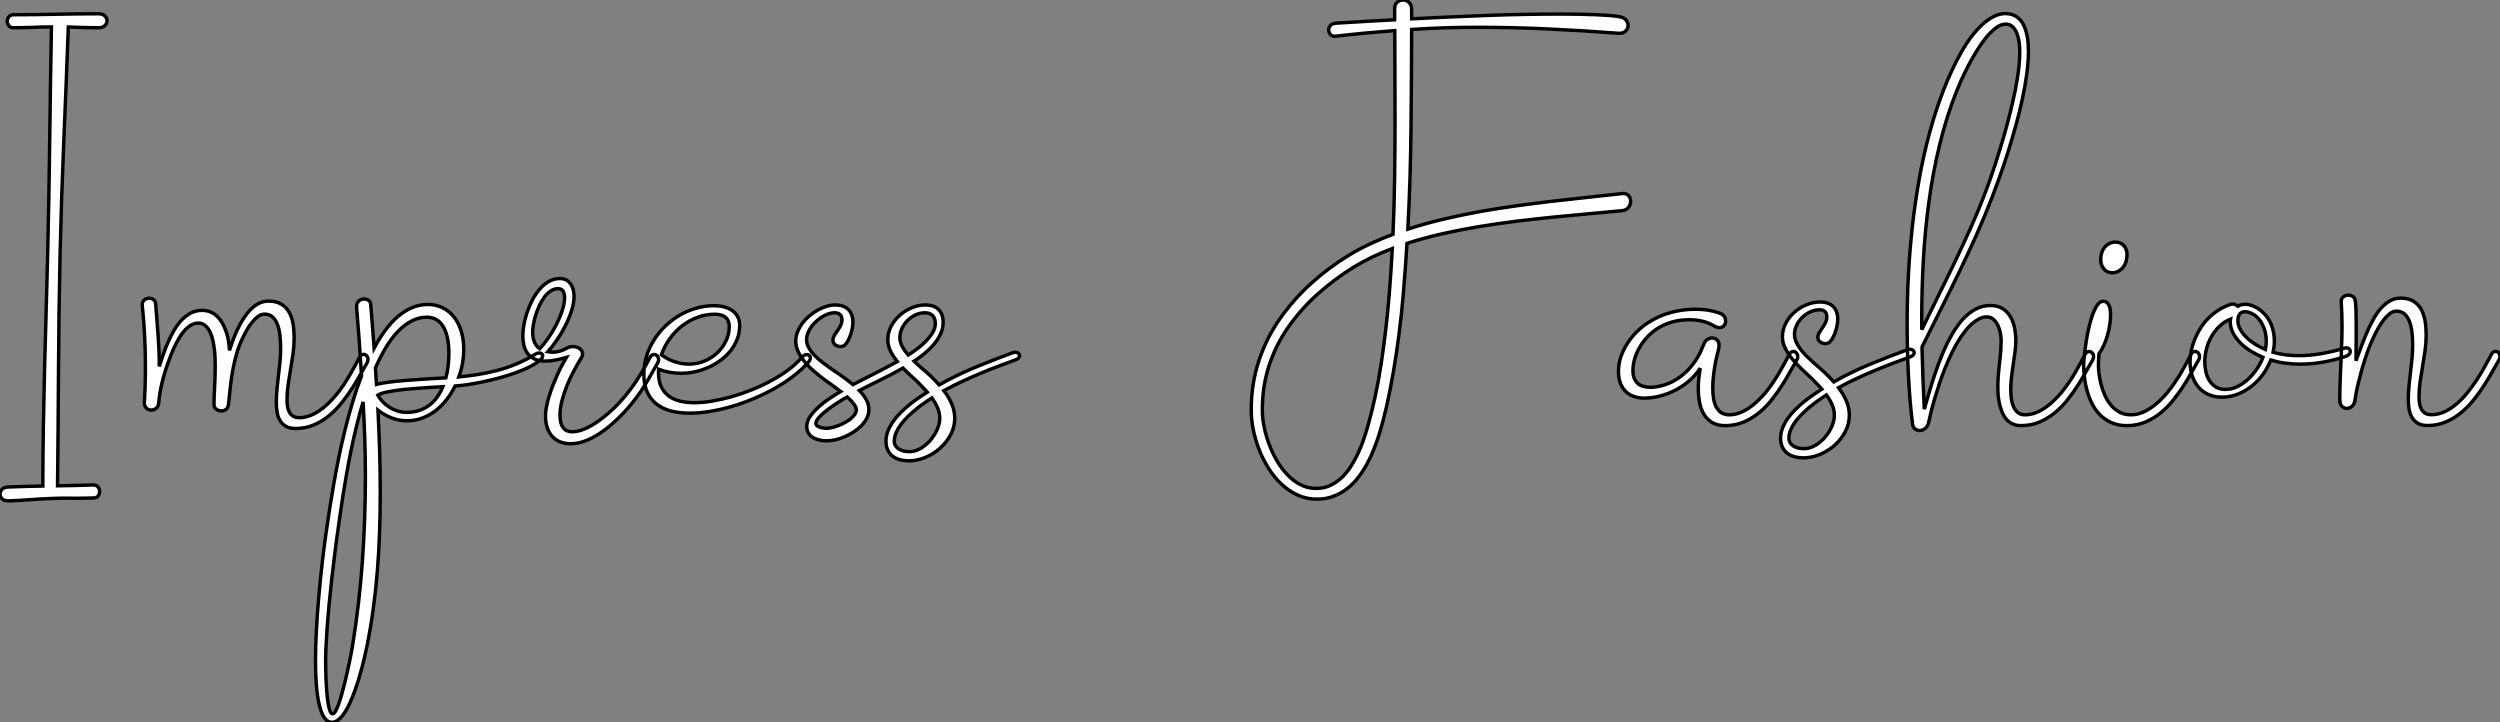
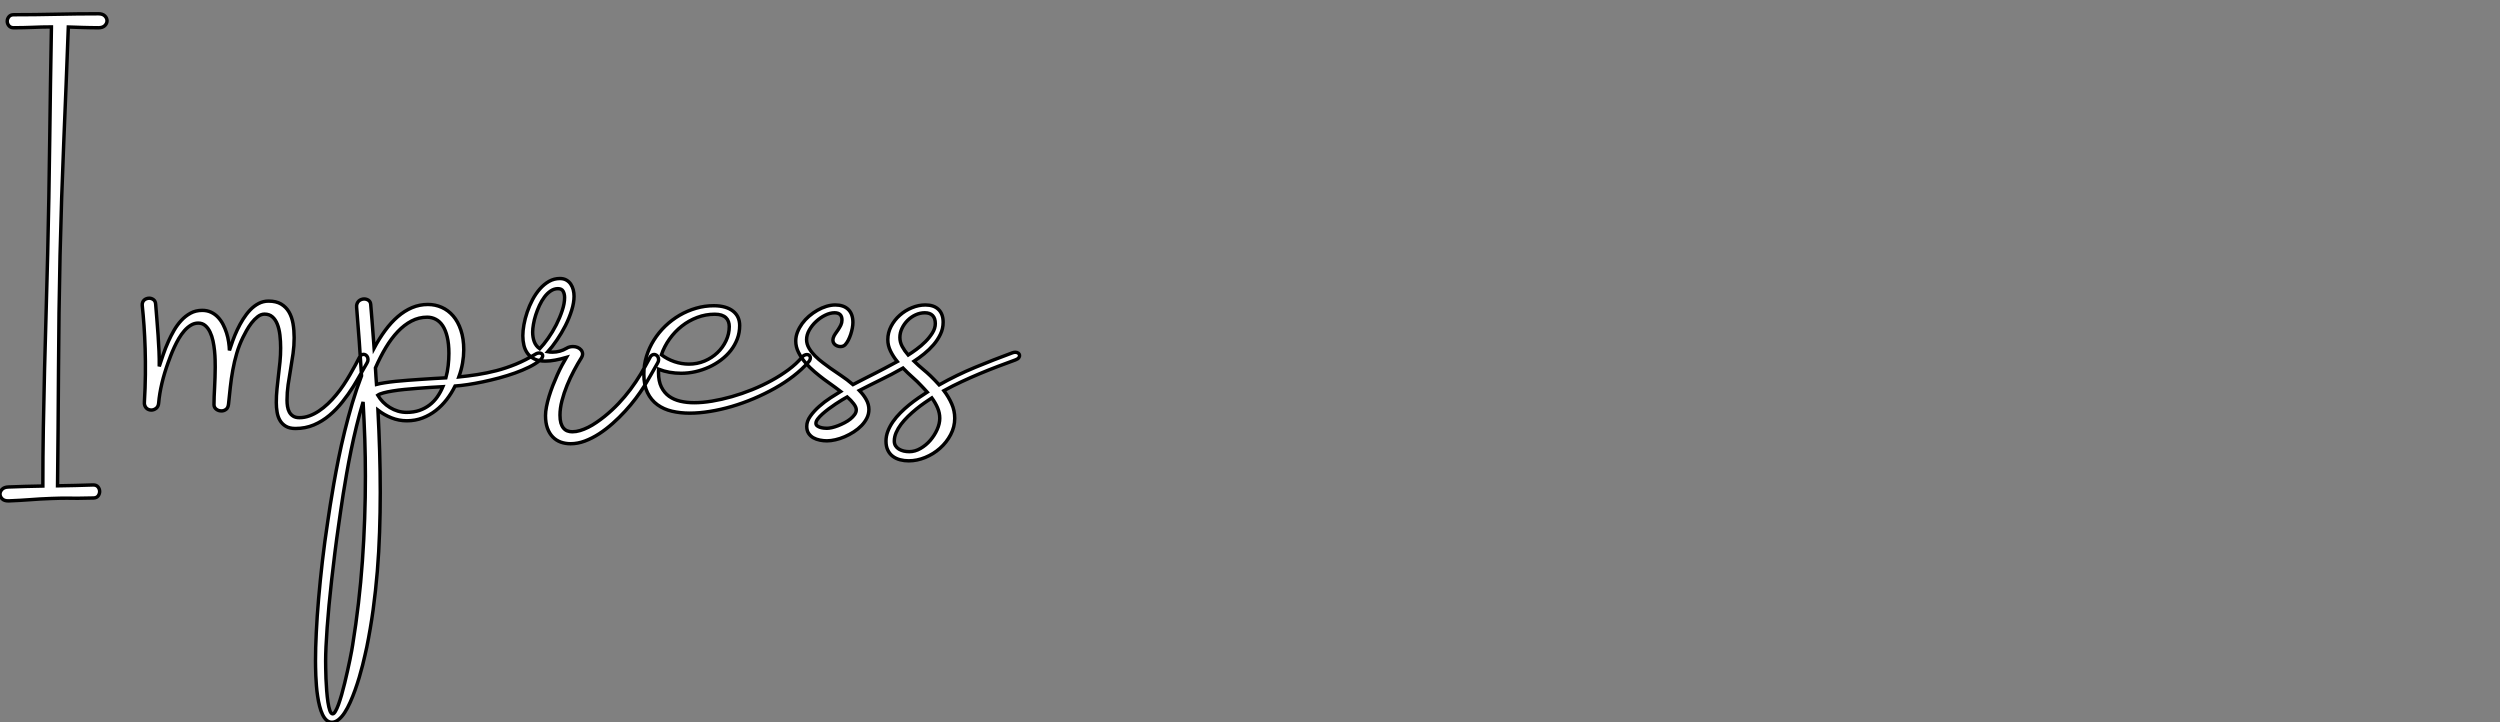
<svg xmlns="http://www.w3.org/2000/svg" viewBox="10 -86.496 725.29 209.544">
  <rect x="10" y="-86.496" width="725.29" height="209.544" fill="#808080" stroke="none" />
  <path d="M13.61 28.06L13.61 28.06Q16.13 27.94 18.61 27.89Q21.08 27.83 23.63 27.78L23.63 27.78Q23.63 19.38 23.77 10.98Q23.91 2.58 24.12-5.84Q24.33-14.25 24.58-22.65Q24.84-31.05 25.03-39.45L25.03-39.45Q25.42-55.89 25.62-72.35Q25.82-88.82 26.12-105.25L26.12-105.25L26.12-105.42Q24.61-105.42 23.32-105.38Q22.04-105.34 20.76-105.29Q19.49-105.25 18.14-105.21Q16.80-105.17 15.18-105.17L15.18-105.17Q14.25-105.17 13.78-105.76Q13.30-106.34 13.30-107.06Q13.30-107.77 13.78-108.36Q14.25-108.95 15.18-108.95L15.18-108.95Q21.36-108.95 27.48-109.09Q33.60-109.23 39.76-109.23L39.76-109.23Q40.99-109.23 41.62-108.60Q42.25-107.97 42.25-107.20Q42.25-106.43 41.62-105.80Q40.99-105.17 39.76-105.17L39.76-105.17Q38.47-105.17 37.34-105.20Q36.20-105.22 35.15-105.25Q34.10-105.28 33.10-105.32Q32.09-105.36 31.02-105.39L31.02-105.39Q30.41-88.82 29.71-72.28Q29.01-55.75 28.62-39.17L28.62-39.17Q28.25-22.46 28.17-5.74Q28.08 10.98 27.89 27.72L27.89 27.72Q33.04 27.64 38.19 27.47L38.19 27.47L38.28 27.47Q39.17 27.47 39.63 28.04Q40.10 28.62 40.11 29.32Q40.12 30.02 39.69 30.62Q39.26 31.22 38.33 31.25L38.33 31.25Q35.78 31.33 33.80 31.33L33.80 31.33Q32.98 31.33 32.24 31.32Q31.50 31.30 30.69 31.30L30.69 31.30Q29.65 31.30 28.55 31.32Q27.44 31.33 26.15 31.39L26.15 31.39Q24.33 31.44 22.85 31.54Q21.36 31.64 19.95 31.74Q18.54 31.84 17.05 31.93Q15.57 32.03 13.75 32.09L13.75 32.09L13.58 32.09Q12.40 32.09 11.80 31.47Q11.20 30.86 11.20 30.11Q11.20 29.37 11.80 28.74Q12.40 28.11 13.61 28.06ZM56.36-24.95L56.36-24.95Q56.53-22.93 56.71-20.64Q56.90-18.34 57.06-15.99Q57.23-13.64 57.33-11.31Q57.43-8.99 57.40-6.92L57.40-6.92Q57.90-8.43 58.55-10.35Q59.19-12.26 60.09-14.25L60.09-14.25Q60.76-15.76 61.67-17.35Q62.58-18.93 63.77-20.23Q64.96-21.53 66.47-22.36Q67.98-23.18 69.86-23.18L69.86-23.18Q71.29-23.18 72.42-22.65Q73.56-22.12 74.42-21.21Q75.29-20.30 75.91-19.11Q76.52-17.92 76.93-16.63Q77.34-15.34 77.53-14.03Q77.73-12.71 77.76-11.56L77.76-11.56Q78.18-12.85 78.74-14.41Q79.30-15.96 80.04-17.54Q80.78-19.12 81.72-20.62Q82.66-22.12 83.78-23.30Q84.90-24.47 86.23-25.17Q87.56-25.87 89.12-25.87L89.12-25.87Q91.31-25.87 92.75-25.02Q94.19-24.16 95.03-22.72Q95.87-21.28 96.21-19.35Q96.54-17.42 96.54-15.23L96.54-15.23Q96.54-12.94 96.22-10.65Q95.90-8.37 95.51-6.12Q95.12-3.86 94.79-1.62Q94.47 0.62 94.47 2.88L94.47 2.88Q94.47 3.81 94.61 4.70Q94.75 5.60 95.14 6.33Q95.54 7.06 96.24 7.50Q96.94 7.95 98.06 7.95L98.06 7.95Q99.54 7.95 100.95 7.43Q102.37 6.92 103.71 6.02Q105.06 5.12 106.32 3.93Q107.58 2.74 108.70 1.37L108.70 1.37Q109.87-0.03 110.87-1.53Q111.86-3.02 112.70-4.47Q113.54-5.91 114.24-7.21Q114.94-8.51 115.47-9.55L115.47-9.55Q115.70-10.02 116.02-10.22Q116.34-10.42 116.68-10.42L116.68-10.42Q117.01-10.42 117.32-10.22Q117.63-10.02 117.80-9.67Q117.96-9.32 117.96-8.86Q117.96-8.40 117.66-7.90L117.66-7.90Q117.26-7.22 116.76-6.33Q116.26-5.43 115.72-4.51Q115.19-3.58 114.67-2.70Q114.16-1.82 113.74-1.15L113.74-1.15Q112.28 1.18 110.54 3.37Q108.81 5.57 106.75 7.29Q104.69 9.02 102.26 10.05Q99.82 11.09 96.91 11.09L96.91 11.09Q95.20 11.09 94.12 10.44Q93.04 9.80 92.43 8.75Q91.81 7.70 91.59 6.34Q91.36 4.98 91.36 3.56L91.36 3.56Q91.36 1.60 91.56-0.38Q91.76-2.35 91.99-4.33Q92.23-6.30 92.43-8.27Q92.62-10.25 92.62-12.24L92.62-12.24Q92.62-14.22 92.41-16.00Q92.20-17.78 91.67-19.14Q91.14-20.50 90.24-21.29Q89.35-22.09 87.95-22.09L87.95-22.09Q86.91-22.09 85.95-21.34Q84.98-20.58 84.15-19.50Q83.33-18.42 82.70-17.28Q82.07-16.13 81.68-15.34L81.68-15.34Q80.58-13.10 79.88-10.71Q79.18-8.32 78.74-5.87Q78.29-3.42 78.02-0.92Q77.76 1.57 77.50 4.00L77.50 4.00Q77.39 5.07 76.79 5.53Q76.19 5.99 75.46 5.99L75.46 5.99Q75.04 5.99 74.65 5.87Q74.26 5.74 73.95 5.50Q73.64 5.26 73.46 4.93Q73.28 4.59 73.28 4.17L73.28 4.17Q73.28 3.08 73.33 1.81Q73.39 0.53 73.46-0.87Q73.53-2.27 73.58-3.74Q73.64-5.21 73.64-6.69L73.64-6.69Q73.64-7.50 73.61-8.76Q73.58-10.02 73.44-11.44Q73.30-12.85 73.00-14.29Q72.69-15.74 72.14-16.88Q71.60-18.03 70.76-18.76Q69.92-19.49 68.71-19.49L68.71-19.49Q67.56-19.49 66.56-18.87Q65.55-18.26 64.68-17.26Q63.81-16.27 63.08-15.02Q62.36-13.78 61.77-12.50Q61.18-11.23 60.73-10.05Q60.28-8.88 59.98-8.04L59.98-8.04Q58.91-5.10 58.18-2.06Q57.46 0.98 57.23 3.70L57.23 3.70Q57.15 4.73 56.49 5.24Q55.83 5.74 55.10 5.74L55.10 5.74Q54.71 5.74 54.33 5.60Q53.96 5.46 53.66 5.17Q53.37 4.87 53.20 4.42Q53.03 3.98 53.09 3.39L53.09 3.39Q53.34-0.70 53.38-4.58Q53.42-8.46 53.31-12.01Q53.20-15.57 52.98-18.73Q52.75-21.90 52.47-24.58L52.47-24.58Q52.42-25.09 52.57-25.49Q52.72-25.90 53.02-26.17Q53.31-26.43 53.70-26.57Q54.10-26.71 54.49-26.71L54.49-26.71Q55.16-26.71 55.73-26.29Q56.31-25.87 56.36-24.95ZM106.29 38.05L106.29 38.05Q106.57 36.15 107.00 33.35Q107.44 30.55 108.04 27.12Q108.64 23.69 109.42 19.81Q110.21 15.93 111.20 11.87Q112.20 7.81 113.41 3.71Q114.63-0.39 116.09-4.20L116.09-4.20Q115.78-9.18 115.43-14.13Q115.08-19.07 114.66-24.08L114.66-24.08Q114.60-24.70 114.79-25.14Q114.97-25.59 115.28-25.89Q115.58-26.18 116.00-26.33Q116.42-26.49 116.84-26.49L116.84-26.49Q117.54-26.49 118.12-26.10Q118.69-25.70 118.75-24.89L118.75-24.89Q118.94-22.62 119.13-20.24Q119.31-17.86 119.50-15.34L119.50-15.34Q119.56-14.56 119.62-13.79Q119.67-13.02 119.73-12.21L119.73-12.21Q121.24-15.04 122.95-17.36Q124.66-19.68 126.60-21.36Q128.55-23.04 130.73-23.97Q132.92-24.89 135.35-24.89L135.35-24.89Q137.48-24.89 139.37-24.05Q141.26-23.21 142.67-21.56Q144.09-19.91 144.91-17.44Q145.74-14.98 145.74-11.73L145.74-11.73Q145.74-9.86 145.39-7.87Q145.04-5.88 144.31-3.86L144.31-3.86Q146.92-4.12 149.65-4.54Q152.38-4.96 155.19-5.68Q158.00-6.41 160.85-7.57Q163.69-8.74 166.49-10.44L166.49-10.44Q167.05-10.81 167.64-10.81L167.64-10.81Q168.03-10.81 168.29-10.64Q168.56-10.47 168.63-10.16Q168.70-9.86 168.49-9.46Q168.28-9.07 167.72-8.60L167.72-8.60Q166.52-7.62 164.67-6.71Q162.82-5.80 160.62-5.01Q158.42-4.23 156.03-3.58Q153.64-2.94 151.31-2.45Q148.99-1.96 146.90-1.65Q144.82-1.34 143.22-1.23L143.22-1.23Q142.21 0.84 140.80 2.67Q139.38 4.51 137.62 5.88Q135.86 7.25 133.76 8.05Q131.66 8.85 129.25 8.85L129.25 8.85Q126.92 8.85 124.80 8.01Q122.67 7.17 120.85 5.77L120.85 5.77Q121.16 11.70 121.34 17.65Q121.52 23.60 121.52 29.65L121.52 29.65Q121.52 35.42 121.32 41.15Q121.13 46.87 120.67 52.51Q120.20 58.16 119.45 63.69Q118.69 69.22 117.60 74.56L117.60 74.56Q117.43 75.35 117.12 76.71Q116.82 78.06 116.40 79.74Q115.98 81.42 115.42 83.30Q114.86 85.18 114.20 87.02Q113.54 88.87 112.78 90.55Q112.03 92.23 111.19 93.52Q110.35 94.81 109.41 95.56Q108.47 96.32 107.49 96.32L107.49 96.32Q106.60 96.32 105.92 95.70Q105.25 95.09 104.76 94.05Q104.27 93.02 103.92 91.64Q103.57 90.27 103.35 88.77Q103.12 87.28 103.00 85.74Q102.87 84.20 102.82 82.81Q102.76 81.42 102.75 80.29Q102.73 79.16 102.73 78.48L102.73 78.48Q102.73 74.84 102.96 70.27Q103.18 65.69 103.63 60.48Q104.08 55.27 104.73 49.59Q105.39 43.90 106.29 38.05ZM107.72 93.88L107.72 93.88Q108.08 93.88 108.51 93.14Q108.95 92.40 109.40 91.17Q109.84 89.94 110.31 88.33Q110.77 86.72 111.19 84.98Q111.61 83.24 112 81.51Q112.39 79.77 112.70 78.26Q113.01 76.75 113.22 75.60Q113.43 74.45 113.51 73.89L113.51 73.89Q115.47 61.80 116.34 49.55Q117.21 37.30 117.21 24.92L117.21 24.92Q117.21 19.49 117.03 14.13Q116.84 8.76 116.54 3.39L116.54 3.39Q115.50 6.86 114.63 10.42Q113.76 13.97 113.05 17.43Q112.34 20.89 111.78 24.11Q111.22 27.33 110.77 30.11Q110.32 32.90 110.01 35.14Q109.70 37.38 109.48 38.86L109.48 38.86Q108.86 43.09 108.35 47.18Q107.83 51.27 107.41 55.09Q106.99 58.91 106.65 62.40Q106.32 65.88 106.11 68.89Q105.90 71.90 105.78 74.35Q105.67 76.80 105.67 78.54L105.67 78.54Q105.67 79.18 105.69 80.57Q105.70 81.96 105.77 83.66Q105.84 85.37 105.98 87.18Q106.12 88.98 106.34 90.48Q106.57 91.98 106.90 92.93Q107.24 93.88 107.72 93.88ZM120.12-6.50L120.12-6.50Q120.18-5.29 120.26-4.10Q120.34-2.91 120.43-1.71L120.43-1.71Q121.38-1.96 122.82-2.18Q124.26-2.41 126-2.59Q127.74-2.77 129.65-2.91Q131.57-3.05 133.49-3.18Q135.41-3.30 137.23-3.42Q139.05-3.53 140.56-3.61L140.56-3.61Q141.04-5.38 141.23-7.17Q141.43-8.96 141.43-10.70L141.43-10.70Q141.43-13.47 140.95-15.46Q140.48-17.44 139.64-18.72Q138.80-19.99 137.63-20.59Q136.47-21.20 135.13-21.20L135.13-21.20Q132.72-21.20 130.59-20.09Q128.46-18.98 126.60-17.02Q124.74-15.06 123.13-12.38Q121.52-9.69 120.12-6.50ZM120.79 1.43L120.79 1.43Q121.44 2.52 122.33 3.43Q123.23 4.34 124.32 5.01Q125.41 5.68 126.64 6.05Q127.88 6.41 129.16 6.41L129.16 6.41Q131.24 6.41 132.89 5.84Q134.54 5.26 135.83 4.27Q137.12 3.28 138.07 1.92Q139.02 0.56 139.69-1.04L139.69-1.04Q138.10-0.95 136.21-0.84Q134.32-0.73 132.37-0.57Q130.42-0.42 128.56-0.24Q126.70-0.06 125.13 0.20Q123.56 0.45 122.43 0.76Q121.30 1.06 120.79 1.43ZM162.88-15.82L162.88-15.82Q162.88-17.25 163.20-19.04Q163.52-20.83 164.15-22.68Q164.78-24.53 165.70-26.28Q166.63-28.03 167.83-29.40Q169.04-30.77 170.49-31.60Q171.95-32.42 173.63-32.42L173.63-32.42Q174.72-32.42 175.50-31.98Q176.29-31.53 176.78-30.80Q177.27-30.07 177.51-29.15Q177.74-28.22 177.74-27.27L177.74-27.27Q177.74-25.40 177.04-23.17Q176.34-20.94 175.24-18.76Q174.13-16.58 172.77-14.59Q171.42-12.60 170.13-11.17L170.13-11.17Q170.69-11.06 171.50-11.06L171.50-11.06Q173.66-11.06 175.56-12.18L175.56-12.18Q176.01-12.46 176.48-12.57Q176.96-12.68 177.44-12.68L177.44-12.68Q178.16-12.68 178.78-12.42Q179.40-12.15 179.77-11.70Q180.15-11.26 180.21-10.65Q180.26-10.05 179.82-9.35L179.82-9.35Q178.81-7.76 177.72-5.70Q176.62-3.64 175.71-1.41Q174.80 0.81 174.23 3.04Q173.66 5.26 173.66 7.22L173.66 7.22Q173.66 8.57 173.92 9.48Q174.19 10.39 174.66 10.96Q175.14 11.54 175.80 11.79Q176.46 12.04 177.24 12.04L177.24 12.04Q178.33 12.04 179.49 11.69Q180.66 11.34 181.86 10.74Q183.06 10.14 184.25 9.32Q185.44 8.51 186.59 7.59L186.59 7.59Q188.80 5.80 190.65 3.84Q192.50 1.88 194.10-0.25Q195.69-2.38 197.08-4.69Q198.46-7 199.78-9.52L199.78-9.52Q200.00-10.00 200.34-10.19Q200.68-10.39 200.98-10.39L200.98-10.39Q201.32-10.39 201.63-10.18Q201.94-9.97 202.10-9.63Q202.27-9.30 202.27-8.83Q202.27-8.37 201.96-7.87L201.96-7.87Q201.57-7.20 201.07-6.30Q200.56-5.40 200.03-4.47Q199.50-3.53 198.98-2.65Q198.46-1.76 198.04-1.09L198.04-1.09Q197.04 0.50 195.64 2.37Q194.24 4.23 192.56 6.06Q190.88 7.90 188.96 9.60Q187.04 11.31 185.01 12.63Q182.98 13.94 180.88 14.73Q178.78 15.51 176.74 15.51L176.74 15.51Q175.22 15.51 173.89 15.04Q172.56 14.56 171.57 13.55Q170.58 12.54 170.02 11.00Q169.46 9.46 169.46 7.34L169.46 7.34Q169.46 6.19 169.74 4.76Q170.02 3.33 170.49 1.78Q170.97 0.22 171.58-1.36Q172.20-2.94 172.87-4.44Q173.54-5.94 174.23-7.24Q174.92-8.54 175.50-9.52L175.50-9.52Q173.82-9.04 172.28-8.75Q170.74-8.46 169.40-8.46L169.40-8.46Q167.52-8.46 166.28-9.06Q165.03-9.66 164.28-10.67Q163.52-11.68 163.20-13.02Q162.88-14.36 162.88-15.82ZM165.73-16.88L165.73-16.88Q165.73-15.37 166.19-14.11Q166.66-12.85 167.78-12.04L167.78-12.04Q168.95-13.27 170.24-15.11Q171.53-16.94 172.58-19.00Q173.63-21.06 174.31-23.13Q175-25.20 175-26.88L175-26.88Q175-27.94 174.59-28.71Q174.19-29.48 173.07-29.48L173.07-29.48Q171.95-29.48 170.95-28.81Q169.96-28.14 169.15-27.06Q168.34-25.98 167.71-24.63Q167.08-23.27 166.63-21.87Q166.18-20.47 165.96-19.15Q165.73-17.84 165.73-16.88ZM197.99-4.70L197.99-4.70Q197.99-7.36 198.76-9.86Q199.53-12.35 200.91-14.56Q202.30-16.77 204.20-18.61Q206.11-20.44 208.36-21.76Q210.62-23.07 213.14-23.80Q215.66-24.53 218.29-24.53L218.29-24.53Q220.14-24.53 221.55-24.11Q222.96-23.69 223.90-22.93Q224.84-22.18 225.32-21.13Q225.79-20.08 225.79-18.79L225.79-18.79Q225.79-16.74 225.11-14.92Q224.42-13.10 223.22-11.56Q222.01-10.02 220.37-8.79Q218.74-7.56 216.86-6.71Q214.98-5.85 212.93-5.39Q210.87-4.93 208.82-4.93L208.82-4.93Q207.09-4.93 205.44-5.22Q203.78-5.52 202.27-6.10L202.27-6.10Q202.24-5.88 202.24-5.63Q202.24-5.38 202.24-5.15L202.24-5.15Q202.24-2.63 203.07-0.95Q203.90 0.73 205.30 1.74Q206.70 2.74 208.59 3.18Q210.48 3.61 212.60 3.61L212.60 3.61Q214.96 3.61 217.76 3.15Q220.56 2.69 223.51 1.85Q226.46 1.01 229.42-0.18Q232.37-1.37 235.06-2.84Q237.75-4.31 240.00-5.99Q242.26-7.67 243.80-9.52L243.80-9.52Q244.19-10.00 244.58-10.18Q244.97-10.36 245.31-10.36L245.31-10.36Q245.64-10.36 245.91-10.18Q246.18-10.00 246.26-9.70Q246.34-9.41 246.25-9.02Q246.15-8.62 245.76-8.20L245.76-8.20Q243.91-6.08 241.40-4.14Q238.90-2.21 235.98-0.57Q233.07 1.06 229.89 2.41Q226.72 3.75 223.51 4.69Q220.30 5.63 217.18 6.13Q214.06 6.64 211.29 6.64L211.29 6.64Q208.57 6.64 206.16 6.08Q203.76 5.52 201.94 4.20Q200.12 2.88 199.05 0.70Q197.99-1.48 197.99-4.70ZM203.08-10.30L203.08-10.30Q204.76-9.02 206.86-8.30Q208.96-7.59 211.06-7.59L211.06-7.59Q213.47-7.59 215.60-8.48Q217.73-9.38 219.32-10.89Q220.92-12.40 221.84-14.38Q222.77-16.35 222.77-18.48L222.77-18.48Q222.77-19.24 222.54-19.89Q222.32-20.55 221.82-21.04Q221.31-21.53 220.51-21.80Q219.72-22.06 218.57-22.06L218.57-22.06Q215.94-22.06 213.49-21.14Q211.04-20.22 209.01-18.62Q206.98-17.02 205.45-14.88Q203.92-12.74 203.08-10.30ZM253.54-24.75L253.54-24.75Q255.95-24.75 257.29-23.45Q258.64-22.15 258.64-19.68L258.64-19.68Q258.64-18.93 258.47-18.03Q258.30-17.14 258.01-16.24Q257.71-15.34 257.31-14.55Q256.90-13.75 256.40-13.22L256.40-13.22Q255.89-12.68 255.02-12.68L255.02-12.68Q254.58-12.68 254.13-12.85Q253.68-13.02 253.36-13.33Q253.04-13.64 252.90-14.08Q252.76-14.53 252.92-15.12L252.92-15.12Q253.09-15.74 253.51-16.34Q253.93-16.94 254.37-17.58Q254.80-18.23 255.14-18.91Q255.47-19.60 255.47-20.38L255.47-20.38Q255.47-22.48 253.32-22.48L253.32-22.48Q252.03-22.48 250.60-21.78Q249.17-21.08 247.97-19.96Q246.76-18.84 245.98-17.46Q245.20-16.07 245.20-14.70L245.20-14.70Q245.20-13.41 245.92-12.19Q246.65-10.98 247.70-9.93Q248.75-8.88 249.96-7.98Q251.16-7.08 252.08-6.41L252.08-6.41Q253.37-5.49 255.16-4.30Q256.96-3.11 258.66-1.65L258.66-1.65Q260.34-2.55 261.98-3.36Q263.62-4.17 265.19-4.98L265.19-4.98Q266.25-5.54 267.92-6.40Q269.58-7.25 271.52-8.32L271.52-8.32Q270.31-9.80 269.54-11.40Q268.77-12.99 268.77-14.67L268.77-14.67Q268.77-16.74 269.74-18.58Q270.70-20.41 272.26-21.78Q273.81-23.16 275.76-23.95Q277.70-24.75 279.69-24.75L279.69-24.75Q282.13-24.75 283.47-23.45Q284.82-22.15 284.82-19.74L284.82-19.74Q284.82-17.89 284.03-16.25Q283.25-14.62 282.02-13.19Q280.78-11.76 279.29-10.56Q277.79-9.35 276.39-8.43L276.39-8.43Q277.65-7.20 278.94-6.13Q280.22-5.07 281.12-4.20L281.12-4.20Q281.76-3.56 282.41-2.91Q283.05-2.27 283.67-1.57L283.67-1.57Q288.71-4.42 294.11-6.65Q299.52-8.88 304.89-10.86L304.89-10.86Q305.37-11.03 305.73-11.03L305.73-11.03Q306.26-11.03 306.60-10.78Q306.94-10.53 306.99-10.18Q307.05-9.83 306.77-9.45Q306.49-9.07 305.82-8.82L305.82-8.82Q303.35-7.92 300.73-6.93Q298.12-5.94 295.47-4.83Q292.82-3.72 290.18-2.49Q287.53-1.26 285.04 0.11L285.04 0.11Q286.44 1.96 287.31 3.95Q288.18 5.94 288.18 8.12L288.18 8.12Q288.18 10.64 287 12.88Q285.82 15.12 283.92 16.81Q282.02 18.51 279.62 19.49Q277.23 20.47 274.82 20.47L274.82 20.47Q273.53 20.47 272.34 20.16Q271.15 19.85 270.24 19.18Q269.33 18.51 268.79 17.42Q268.24 16.32 268.24 14.76L268.24 14.76Q268.24 13.27 268.80 11.84Q269.36 10.42 270.28 9.09Q271.21 7.76 272.43 6.54Q273.64 5.32 274.97 4.24Q276.30 3.16 277.65 2.23Q278.99 1.29 280.20 0.53L280.20 0.53Q279.78 0.06 279.34-0.41Q278.91-0.87 278.46-1.34L278.46-1.34Q277.40-2.49 275.97-3.75Q274.54-5.01 273.17-6.44L273.17-6.44Q271.40-5.43 269.78-4.59Q268.16-3.75 266.84-3.11L266.84-3.11Q265.38-2.38 263.79-1.60Q262.19-0.81 260.51 0.06L260.51 0.06Q261.74 1.32 262.51 2.70Q263.28 4.09 263.28 5.57L263.28 5.57Q263.28 6.89 262.70 8.06Q262.11 9.24 261.13 10.25Q260.15 11.26 258.89 12.07Q257.63 12.88 256.27 13.47Q254.91 14.06 253.57 14.36Q252.22 14.67 251.10 14.67L251.10 14.67Q250.10 14.67 249.05 14.46Q248.00 14.25 247.16 13.78Q246.32 13.30 245.78 12.49Q245.25 11.68 245.25 10.47L245.25 10.47Q245.25 8.96 246.32 7.48Q247.38 5.99 248.91 4.65Q250.43 3.30 252.13 2.20Q253.82 1.09 255.08 0.34L255.08 0.34Q254.35-0.22 253.62-0.76Q252.90-1.29 252.25-1.75Q251.61-2.21 251.08-2.59Q250.54-2.97 250.21-3.22L250.21-3.22Q248.98-4.14 247.55-5.35Q246.12-6.55 244.90-7.97Q243.68-9.38 242.87-10.98Q242.06-12.57 242.06-14.28L242.06-14.28Q242.06-15.60 242.56-16.88Q243.07-18.17 243.92-19.35Q244.78-20.52 245.92-21.50Q247.07-22.48 248.35-23.21Q249.62-23.94 250.96-24.35Q252.31-24.75 253.54-24.75ZM274.99 17.81L274.99 17.81Q276.67 17.81 278.26 16.88Q279.86 15.96 281.09 14.53Q282.32 13.10 283.08 11.40Q283.84 9.69 283.84 8.12L283.84 8.12Q283.84 6.58 283.21 5.11Q282.58 3.64 281.54 2.21L281.54 2.21Q280.56 2.86 279.37 3.68Q278.18 4.51 276.96 5.50Q275.74 6.50 274.61 7.60Q273.48 8.71 272.59 9.88Q271.71 11.06 271.18 12.29Q270.65 13.52 270.65 14.73L270.65 14.73Q270.65 15.54 271.01 16.11Q271.38 16.69 271.99 17.07Q272.61 17.44 273.38 17.63Q274.15 17.81 274.99 17.81ZM274.68-10.22L274.68-10.22Q275.74-10.89 277.10-11.89Q278.46-12.88 279.66-14.08Q280.87-15.29 281.71-16.63Q282.55-17.98 282.55-19.35L282.55-19.35Q282.55-20.86 281.78-21.67Q281.01-22.48 279.50-22.48L279.50-22.48Q278.12-22.48 276.82-21.88Q275.52-21.28 274.51-20.27Q273.50-19.26 272.89-17.98Q272.27-16.69 272.27-15.32L272.27-15.32Q272.27-13.97 272.94-12.71Q273.62-11.45 274.68-10.22ZM247.91 9.58L247.91 9.58Q247.91 10.05 248.29 10.33Q248.67 10.61 249.19 10.77Q249.70 10.92 250.25 10.98Q250.80 11.03 251.10 11.03L251.10 11.03Q251.69 11.03 252.55 10.84Q253.40 10.64 254.34 10.28Q255.28 9.91 256.23 9.42Q257.18 8.93 257.92 8.33Q258.66 7.73 259.14 7.06Q259.62 6.38 259.62 5.68L259.62 5.68Q259.62 4.90 258.87 3.92Q258.13 2.94 256.98 1.93L256.98 1.93Q256.42 2.24 255.53 2.77Q254.63 3.30 253.62 3.98Q252.62 4.65 251.61 5.40Q250.60 6.16 249.77 6.90Q248.95 7.64 248.43 8.33Q247.91 9.02 247.91 9.58Z" fill="white" stroke="black" transform="translate(0 0) scale(1 1) translate(-1.2 26.728)" />
-   <path d="M19.52-19.88L19.52-19.88Q23.55-25.59 28.62-30.17Q33.68-34.75 39.56-38.33L39.56-38.33Q42.48-40.10 45.67-41.59Q48.86-43.09 52.33-44.38L52.33-44.38Q52.70-52.84 52.81-61.17Q52.92-69.50 52.92-77.95L52.92-77.95Q52.92-84.36 52.89-90.72Q52.86-97.08 52.84-103.49L52.84-103.49Q48.47-103.15 44.17-102.75Q39.87-102.34 35.56-101.84L35.56-101.84L35.36-101.84Q34.61-101.84 34.15-102.41Q33.68-102.98 33.67-103.67Q33.66-104.36 34.16-104.96Q34.66-105.56 35.84-105.64L35.84-105.64Q40.10-105.90 44.32-106.15Q48.55-106.40 52.81-106.62L52.81-106.62L52.81-109.84Q52.81-111.10 53.56-111.73Q54.32-112.36 55.24-112.36L55.24-112.36Q55.72-112.36 56.15-112.20Q56.59-112.03 56.95-111.69Q57.32-111.36 57.53-110.84Q57.74-110.32 57.74-109.65L57.74-109.65L57.74-106.90Q68.54-107.46 79.35-107.87Q90.16-108.28 101.00-108.28L101.00-108.28Q103.80-108.28 106.40-108.23Q109.00-108.19 111.23-108.09Q113.46-108.00 115.22-107.86Q116.98-107.72 118.13-107.49L118.13-107.49Q119.42-107.27 119.99-106.48Q120.57-105.70 120.53-104.86Q120.48-104.02 119.84-103.36Q119.20-102.70 118.05-102.70L118.05-102.70L117.77-102.70Q107.49-103.49 97.23-103.96Q86.97-104.44 76.66-104.44L76.66-104.44Q71.90-104.44 67.20-104.29Q62.50-104.13 57.74-103.82L57.74-103.82Q57.71-89.35 57.55-74.86Q57.40-60.37 56.64-45.89L56.64-45.89Q61.57-47.49 66.81-48.73Q72.04-49.98 77.41-50.95Q82.77-51.91 88.17-52.65Q93.58-53.40 98.84-54.01Q104.10-54.63 109.14-55.15Q114.18-55.66 118.80-56.20L118.80-56.20Q118.89-56.20 118.97-56.21Q119.06-56.22 119.14-56.22L119.14-56.22Q120.23-56.22 120.78-55.50Q121.32-54.77 121.28-53.86Q121.24-52.95 120.64-52.16Q120.04-51.38 118.80-51.24L118.80-51.24Q114.18-50.79 109.12-50.34Q104.05-49.90 98.74-49.36Q93.44-48.83 87.98-48.16Q82.52-47.49 77.13-46.59Q71.74-45.70 66.50-44.51Q61.26-43.32 56.39-41.75L56.39-41.75Q56.17-38.08 55.90-34.45Q55.64-30.83 55.33-27.16L55.33-27.16Q54.80-20.94 54.04-15.09Q53.28-9.24 52.37-4.05Q51.46 1.15 50.46 5.59Q49.45 10.02 48.38 13.44L48.38 13.44Q47.71 15.60 46.83 17.85Q45.95 20.10 44.80 22.22Q43.65 24.33 42.21 26.19Q40.77 28.06 38.98 29.44Q37.18 30.83 35.01 31.64Q32.84 32.45 30.24 32.45L30.24 32.45Q27.24 32.45 24.65 31.26Q22.06 30.07 19.95 28.07Q17.84 26.07 16.20 23.45Q14.56 20.83 13.45 17.96Q12.35 15.09 11.77 12.18Q11.20 9.27 11.20 6.66L11.20 6.66Q11.20-0.98 13.40-7.64Q15.60-14.31 19.52-19.88ZM14.42 6.66L14.42 6.66Q14.42 8.74 14.90 11.23Q15.37 13.72 16.28 16.24Q17.19 18.76 18.54 21.11Q19.88 23.46 21.62 25.30Q23.35 27.13 25.47 28.24Q27.58 29.34 30.04 29.34L30.04 29.34Q32.23 29.34 34.03 28.52Q35.84 27.69 37.34 26.31Q38.84 24.92 40.01 23.10Q41.19 21.28 42.11 19.32Q43.04 17.36 43.72 15.39Q44.41 13.41 44.91 11.68L44.91 11.68Q47.35 3.25 48.87-6.65Q50.40-16.55 51.27-27.36L51.27-27.36Q51.52-30.58 51.74-33.80Q51.97-37.02 52.14-40.26L52.14-40.26Q49.11-39.12 46.34-37.80Q43.57-36.48 41.02-34.92L41.02-34.92Q35.36-31.42 30.48-27.05Q25.59-22.68 21.84-17.30L21.84-17.30Q18.34-12.26 16.38-6.31Q14.42-0.36 14.42 6.66ZM117.74-4.68L117.74-4.68Q117.74-6.83 118.45-8.89Q119.17-10.95 120.36-12.78Q121.55-14.62 123.13-16.17Q124.71-17.72 126.48-18.84L126.48-18.84Q129.50-20.78 132.99-21.71Q136.47-22.65 140.17-22.65L140.17-22.65Q142.02-22.65 143.78-22.37Q145.54-22.09 147.14-21.50L147.14-21.50Q148.09-21.14 148.50-20.44Q148.90-19.74 148.83-19.04Q148.76-18.34 148.29-17.82Q147.81-17.30 147.03-17.30L147.03-17.30Q146.33-17.30 145.54-17.78L145.54-17.78Q143.95-18.73 142.09-19.17Q140.22-19.60 138.26-19.60L138.26-19.60Q135.55-19.60 133.10-18.89Q130.65-18.17 128.58-16.74L128.58-16.74Q127.18-15.76 125.96-14.42Q124.74-13.08 123.84-11.52Q122.95-9.97 122.44-8.26Q121.94-6.55 121.94-4.82L121.94-4.82Q121.94-3.47 122.35-2.55Q122.75-1.62 123.44-1.05Q124.12-0.48 125.05-0.24Q125.97 0 126.98 0L126.98 0Q127.93 0 128.93-0.17Q129.92-0.34 130.87-0.63Q131.82-0.92 132.69-1.30Q133.56-1.68 134.26-2.10L134.26-2.10Q136.61-3.50 138.43-5.57Q140.25-7.64 141.46-10.08L141.46-10.08Q141.54-10.25 141.68-10.57Q141.82-10.89 141.97-11.27Q142.13-11.65 142.30-12.05Q142.46-12.46 142.63-12.80L142.63-12.80Q142.97-13.55 143.61-13.93Q144.26-14.31 144.90-14.31L144.90-14.31Q145.38-14.31 145.78-14.13Q146.19-13.94 146.48-13.58Q146.78-13.22 146.89-12.68Q147-12.15 146.86-11.42L146.86-11.42Q146.78-11.03 146.68-10.60Q146.58-10.16 146.47-9.74Q146.36-9.32 146.27-8.96Q146.19-8.60 146.13-8.34L146.13-8.34Q145.96-7.64 145.78-6.66Q145.60-5.68 145.45-4.55Q145.29-3.42 145.19-2.20Q145.10-0.98 145.10 0.25L145.10 0.25Q145.10 1.76 145.31 3.16Q145.52 4.56 146.06 5.63Q146.61 6.69 147.53 7.34Q148.46 7.98 149.86 7.98L149.86 7.98Q151.34 7.98 152.77 7.46Q154.20 6.94 155.54 6.05Q156.88 5.15 158.14 3.96Q159.40 2.77 160.52 1.40L160.52 1.40Q161.67 0 162.67-1.50Q163.66-3.00 164.50-4.44Q165.34-5.88 166.04-7.18Q166.74-8.48 167.27-9.52L167.27-9.52Q167.52-10.00 167.85-10.19Q168.17-10.39 168.48-10.39L168.48-10.39Q168.81-10.39 169.12-10.18Q169.43-9.97 169.60-9.63Q169.76-9.30 169.76-8.83Q169.76-8.37 169.46-7.87L169.46-7.87Q169.06-7.20 168.56-6.30Q168.06-5.40 167.52-4.47Q166.99-3.53 166.47-2.65Q165.96-1.76 165.54-1.09L165.54-1.09Q164.08 1.23 162.36 3.43Q160.64 5.63 158.58 7.34Q156.52 9.04 154.07 10.08Q151.62 11.12 148.71 11.12L148.71 11.12Q146.38 11.12 144.87 10.18Q143.36 9.24 142.48 7.73Q141.60 6.22 141.25 4.28Q140.90 2.35 140.90 0.36L140.90 0.36Q140.90-1.23 141.06-2.73Q141.23-4.23 141.46-5.54L141.46-5.54Q140.20-3.58 138.36-1.97Q136.53-0.36 134.36 0.77Q132.19 1.90 129.84 2.52Q127.48 3.14 125.16 3.14L125.16 3.14Q123.62 3.14 122.26 2.67Q120.90 2.21 119.90 1.26Q118.89 0.31 118.31-1.16Q117.74-2.63 117.74-4.68ZM164.78 14.76L164.78 14.76Q164.78 13.27 165.34 11.84Q165.90 10.42 166.82 9.09Q167.75 7.76 168.97 6.54Q170.18 5.32 171.51 4.24Q172.84 3.16 174.20 2.23Q175.56 1.29 176.74 0.53L176.74 0.53Q176.32 0.06 175.88-0.41Q175.45-0.87 175.00-1.34L175.00-1.34Q174.19-2.21 173.14-3.18Q172.09-4.14 171.01-5.18Q169.93-6.22 168.91-7.34Q167.89-8.46 167.09-9.65Q166.29-10.84 165.80-12.10Q165.31-13.36 165.31-14.67L165.31-14.67Q165.31-16.74 166.28-18.58Q167.24-20.41 168.80-21.78Q170.35-23.16 172.31-23.95Q174.27-24.75 176.26-24.75L176.26-24.75Q178.67-24.75 180.01-23.45Q181.36-22.15 181.36-19.68L181.36-19.68Q181.36-18.93 181.19-18.03Q181.02-17.14 180.73-16.24Q180.43-15.34 180.03-14.55Q179.62-13.75 179.12-13.22L179.12-13.22Q178.61-12.68 177.74-12.68L177.74-12.68Q177.30-12.68 176.85-12.85Q176.40-13.02 176.08-13.33Q175.76-13.64 175.63-14.08Q175.50-14.53 175.67-15.12L175.67-15.12Q175.87-15.74 176.29-16.34Q176.71-16.94 177.13-17.58Q177.55-18.23 177.87-18.91Q178.19-19.60 178.19-20.38L178.19-20.38Q178.19-22.48 176.06-22.48L176.06-22.48Q174.69-22.48 173.39-21.88Q172.09-21.28 171.07-20.29Q170.04-19.29 169.43-18.00Q168.81-16.72 168.81-15.32L168.81-15.32Q168.81-14.25 169.27-13.20Q169.74-12.15 170.48-11.14Q171.22-10.14 172.19-9.17Q173.15-8.20 174.13-7.32Q175.11-6.44 176.04-5.66Q176.96-4.87 177.66-4.20L177.66-4.20Q178.30-3.56 178.95-2.91Q179.59-2.27 180.21-1.57L180.21-1.57Q185.25-4.42 190.65-6.65Q196.06-8.88 201.43-10.86L201.43-10.86Q201.91-11.03 202.27-11.03L202.27-11.03Q202.80-11.03 203.14-10.78Q203.48-10.53 203.53-10.18Q203.59-9.83 203.31-9.45Q203.03-9.07 202.36-8.82L202.36-8.82Q199.89-7.92 197.27-6.93Q194.66-5.94 192.01-4.83Q189.36-3.72 186.72-2.49Q184.07-1.26 181.58 0.11L181.58 0.11Q182.98 1.96 183.85 3.95Q184.72 5.94 184.72 8.12L184.72 8.12Q184.72 10.64 183.54 12.88Q182.36 15.12 180.46 16.81Q178.56 18.51 176.16 19.49Q173.77 20.47 171.36 20.47L171.36 20.47Q170.07 20.47 168.88 20.16Q167.69 19.85 166.78 19.18Q165.87 18.51 165.33 17.42Q164.78 16.32 164.78 14.76ZM167.19 14.73L167.19 14.73Q167.19 15.54 167.55 16.11Q167.92 16.69 168.53 17.07Q169.15 17.44 169.92 17.63Q170.69 17.81 171.53 17.81L171.53 17.81Q173.21 17.81 174.80 16.88Q176.40 15.96 177.63 14.53Q178.86 13.10 179.62 11.40Q180.38 9.69 180.38 8.12L180.38 8.12Q180.38 6.58 179.75 5.11Q179.12 3.64 178.08 2.21L178.08 2.21Q177.10 2.86 175.91 3.68Q174.72 4.51 173.50 5.50Q172.28 6.50 171.15 7.60Q170.02 8.71 169.13 9.88Q168.25 11.06 167.72 12.29Q167.19 13.52 167.19 14.73ZM217.20-97.22L217.20-97.22Q218.57-99.65 220.12-101.70Q221.68-103.74 223.31-105.24Q224.95-106.74 226.63-107.58Q228.31-108.42 229.94-108.42L229.94-108.42Q231.39-108.42 232.46-107.93Q233.52-107.44 234.28-106.60Q235.03-105.76 235.49-104.65Q235.96-103.54 236.22-102.33Q236.49-101.11 236.59-99.86Q236.68-98.62 236.68-97.50L236.68-97.50Q236.68-94.47 236.21-90.93Q235.73-87.39 234.92-83.64Q234.11-79.88 233.04-76.02Q231.98-72.16 230.82-68.46Q229.66-64.76 228.44-61.36Q227.22-57.96 226.13-55.10L226.13-55.10Q223.97-49.50 221.52-44.03Q219.07-38.56 216.47-33.17Q213.86-27.78 211.16-22.41Q208.46-17.05 205.80-11.68L205.80-11.68Q205.91-7.06 206.08-2.56Q206.25 1.93 206.47 6.33L206.47 6.33Q207.03 4.48 207.77 1.86Q208.52-0.76 209.50-3.71Q210.48-6.66 211.74-9.70Q213.00-12.74 214.54-15.40L214.54-15.40Q215.43-16.94 216.55-18.42Q217.67-19.91 219.04-21.08Q220.42-22.26 222.05-22.99Q223.69-23.72 225.65-23.72L225.65-23.72Q227.81-23.72 229.22-22.81Q230.64-21.90 231.48-20.43Q232.32-18.96 232.67-17.15Q233.02-15.34 233.02-13.52L233.02-13.52Q233.02-12.12 232.81-10.49Q232.60-8.85 232.34-7.11Q232.09-5.38 231.85-3.60Q231.62-1.82 231.56-0.13Q231.50 1.57 231.69 3.08Q231.87 4.59 232.46 5.82L232.46 5.82Q232.90 6.78 233.67 7.38Q234.44 7.98 235.68 7.98L235.68 7.98Q237.16 7.98 238.59 7.46Q240.02 6.94 241.36 6.05Q242.70 5.15 243.96 3.96Q245.22 2.77 246.34 1.40L246.34 1.40Q247.49 0 248.50-1.50Q249.51-3.00 250.35-4.44Q251.19-5.88 251.87-7.18Q252.56-8.48 253.09-9.52L253.09-9.52Q253.32-10.00 253.65-10.19Q253.99-10.39 254.30-10.39L254.30-10.39Q254.63-10.39 254.94-10.18Q255.25-9.97 255.42-9.63Q255.58-9.30 255.58-8.83Q255.58-8.37 255.28-7.87L255.28-7.87Q254.88-7.20 254.38-6.30Q253.88-5.40 253.34-4.47Q252.81-3.53 252.29-2.65Q251.78-1.76 251.36-1.09L251.36-1.09Q249.90 1.23 248.18 3.43Q246.46 5.63 244.40 7.34Q242.34 9.04 239.89 10.08Q237.44 11.12 234.53 11.12L234.53 11.12Q233.41 11.12 232.53 10.81Q231.64 10.50 230.97 9.95Q230.30 9.41 229.81 8.67Q229.32 7.92 228.98 7.06L228.98 7.06Q228.03 4.59 227.88 2.02Q227.72-0.56 227.92-3.16Q228.12-5.77 228.44-8.37Q228.76-10.98 228.76-13.52L228.76-13.52Q228.76-14.45 228.55-15.65Q228.34-16.86 227.85-17.91Q227.36-18.96 226.56-19.68Q225.76-20.41 224.56-20.41L224.56-20.41Q223.38-20.41 222.28-19.81Q221.17-19.21 220.19-18.33Q219.21-17.44 218.40-16.41Q217.59-15.37 217.00-14.50L217.00-14.50Q215.77-12.63 214.65-10.37Q213.53-8.12 212.58-5.75Q211.62-3.39 210.84-1.04Q210.06 1.32 209.44 3.43Q208.82 5.54 208.40 7.27Q207.98 8.99 207.76 10.08L207.76 10.08Q207.51 11.34 206.72 11.94Q205.94 12.54 205.10 12.54L205.10 12.54Q204.37 12.54 203.77 12.07Q203.17 11.59 203.06 10.70L203.06 10.70Q202.24 4.00 201.87-3.33Q201.49-10.67 201.49-18.45L201.49-18.45Q201.49-25.37 201.85-32.48Q202.22-39.59 203.00-46.63Q203.78-53.68 205.02-60.54Q206.25-67.40 208.00-73.84Q209.75-80.28 212.03-86.18Q214.31-92.09 217.20-97.22ZM224.11-56.34L224.11-56.34Q224.87-58.30 225.71-60.72Q226.55-63.14 227.42-65.84Q228.28-68.54 229.15-71.46Q230.02-74.37 230.78-77.34L230.78-77.34Q231.06-78.37 231.41-79.79Q231.76-81.20 232.13-82.84Q232.51-84.48 232.88-86.28Q233.24-88.09 233.52-89.94Q233.80-91.78 233.98-93.62Q234.16-95.45 234.16-97.13L234.16-97.13Q234.16-97.78 234.12-98.64Q234.08-99.51 233.93-100.42Q233.77-101.33 233.49-102.23Q233.21-103.12 232.76-103.81Q232.32-104.50 231.66-104.93Q231.00-105.36 230.08-105.36L230.08-105.36Q228.68-105.36 227.22-104.26Q225.76-103.15 224.34-101.39Q222.91-99.62 221.58-97.44Q220.25-95.26 219.13-93.09Q218.01-90.92 217.15-89.00Q216.30-87.08 215.82-85.85L215.82-85.85Q212.88-78.43 210.92-70.36Q208.96-62.30 207.82-53.89Q206.67-45.47 206.19-36.86Q205.72-28.25 205.72-19.74L205.72-19.74Q205.72-18.98 205.73-18.21Q205.74-17.44 205.74-16.72L205.74-16.72Q208.10-21.64 210.53-26.53Q212.97-31.42 215.33-36.36Q217.70-41.30 219.94-46.28Q222.18-51.27 224.11-56.34ZM258.36-24.95L258.36-24.95Q259-24.95 259.41-24.63Q259.81-24.30 260.06-23.77Q260.32-23.24 260.41-22.54Q260.51-21.84 260.51-21.08L260.51-21.08Q260.51-19.77 260.29-18.23Q260.06-16.69 259.63-15.15Q259.20-13.61 258.57-12.21Q257.94-10.81 257.15-9.74L257.15-9.74Q257.10-8.90 257.04-8.06Q256.98-7.22 256.98-6.38L256.98-6.38Q256.98-5.46 257.15-4.03Q257.32-2.60 257.71-1.01Q258.10 0.59 258.80 2.20Q259.50 3.81 260.54 5.08Q261.58 6.36 263.03 7.17Q264.49 7.98 266.42 7.98L266.42 7.98Q267.90 7.98 269.33 7.46Q270.76 6.94 272.10 6.05Q273.45 5.15 274.71 3.96Q275.97 2.77 277.09 1.40L277.09 1.40Q278.24 0 279.24-1.50Q280.25-3.00 281.09-4.44Q281.93-5.88 282.62-7.18Q283.30-8.48 283.84-9.52L283.84-9.52Q284.06-10.00 284.38-10.19Q284.70-10.39 285.04-10.39L285.04-10.39Q285.38-10.39 285.68-10.18Q285.99-9.97 286.16-9.63Q286.33-9.30 286.33-8.83Q286.33-8.37 286.02-7.87L286.02-7.87Q285.63-7.20 285.12-6.30Q284.62-5.40 284.09-4.47Q283.56-3.53 283.04-2.65Q282.52-1.76 282.10-1.09L282.10-1.09Q280.64 1.23 278.92 3.43Q277.20 5.63 275.13 7.34Q273.06 9.04 270.62 10.08Q268.18 11.12 265.27 11.12L265.27 11.12Q262.67 11.12 260.74 10.25Q258.80 9.38 257.40 7.94Q256.00 6.50 255.09 4.65Q254.18 2.80 253.65 0.85Q253.12-1.09 252.91-2.98Q252.70-4.87 252.70-6.38L252.70-6.38Q252.70-6.86 252.78-7.92Q252.87-8.99 253.04-10.39Q253.20-11.79 253.46-13.41Q253.71-15.04 254.06-16.65Q254.41-18.26 254.86-19.75Q255.30-21.25 255.84-22.41Q256.37-23.58 257.00-24.26Q257.63-24.95 258.36-24.95ZM257.68-37.77L257.68-37.77Q257.80-38.86 258.20-39.69Q258.61-40.52 259.20-41.06Q259.78-41.61 260.48-41.87Q261.18-42.14 261.88-42.14L261.88-42.14Q262.61-42.14 263.26-41.87Q263.90-41.61 264.39-41.06Q264.88-40.52 265.12-39.69Q265.36-38.86 265.24-37.77L265.24-37.77Q265.13-36.65 264.73-35.78Q264.32-34.92 263.73-34.36Q263.14-33.80 262.44-33.50Q261.74-33.21 261.02-33.21L261.02-33.21Q260.32-33.21 259.67-33.49Q259.03-33.77 258.55-34.34Q258.08-34.92 257.82-35.77Q257.57-36.62 257.68-37.77ZM289.13-20.27L289.13-20.27Q290.44-21.53 292.00-22.50Q293.55-23.46 295.32-24.05L295.32-24.05Q295.57-24.14 295.88-24.14L295.88-24.14Q296.77-24.14 297.44-23.52L297.44-23.52Q298.34-24.08 299.52-24.08L299.52-24.08Q300.80-24.08 302.09-23.48Q303.38-22.88 304.36-22.04L304.36-22.04Q306.29-20.38 307.16-18.13Q308.03-15.88 308.03-13.36L308.03-13.36Q308.03-12.54 307.93-11.75Q307.83-10.95 307.66-10.16L307.66-10.16Q309.48-9.63 311.33-9.41Q313.18-9.18 315.11-9.18L315.11-9.18Q318.50-9.18 321.89-9.80Q325.28-10.42 328.41-11.37L328.41-11.37Q328.66-11.45 328.89-11.45L328.89-11.45Q329.39-11.45 329.71-11.16Q330.04-10.86 330.06-10.46Q330.09-10.05 329.77-9.63Q329.45-9.21 328.69-8.96L328.69-8.96Q325.56-7.90 322.22-7.31Q318.89-6.72 315.50-6.72L315.50-6.72Q313.32-6.72 311.19-7Q309.06-7.28 306.99-7.90L306.99-7.90Q306.15-5.74 304.74-3.78Q303.32-1.82 301.46-0.35Q299.60 1.12 297.40 1.99Q295.20 2.86 292.80 2.86L292.80 2.86Q290.56 2.86 288.83 2.06Q287.11 1.26 285.95-0.13Q284.79-1.51 284.19-3.36Q283.58-5.21 283.58-7.31L283.58-7.31Q283.58-9.13 284.00-10.95Q284.42-12.77 285.17-14.46Q285.91-16.16 286.92-17.64Q287.92-19.12 289.13-20.27ZM293.78 0.62L293.78 0.62Q295.62 0.62 297.33-0.22Q299.04-1.06 300.47-2.41Q301.90-3.75 303.00-5.40Q304.11-7.06 304.72-8.68L304.72-8.68Q303.13-9.35 301.43-10.35Q299.74-11.34 298.37-12.67Q297.00-14 296.11-15.62Q295.23-17.25 295.23-19.15L295.23-19.15Q295.23-19.29 295.25-19.46Q295.26-19.63 295.29-19.77L295.29-19.77Q293.50-19.04 292.11-17.71Q290.72-16.38 289.77-14.70Q288.82-13.02 288.33-11.12Q287.84-9.21 287.84-7.36L287.84-7.36Q287.84-5.99 288.15-4.56Q288.46-3.14 289.17-1.99Q289.88-0.84 291.02-0.11Q292.15 0.62 293.78 0.62ZM297.44-19.46L297.44-19.46Q297.44-17.98 298.21-16.66Q298.98-15.34 300.16-14.25Q301.34-13.16 302.75-12.32Q304.16-11.48 305.42-10.95L305.42-10.95Q305.68-12.18 305.68-13.36L305.68-13.36Q305.68-14.28 305.52-15.25Q305.37-16.21 305.03-17.14Q304.70-18.06 304.19-18.89Q303.69-19.71 302.99-20.38L302.99-20.38Q302.71-20.64 302.32-20.92Q301.92-21.20 301.46-21.42Q301-21.64 300.50-21.78Q299.99-21.92 299.52-21.92L299.52-21.92Q298.42-21.92 297.93-21.20Q297.44-20.47 297.44-19.46ZM327.01 3.64L327.01 3.64Q327.01 0.17 327.17-3.28Q327.32-6.72 327.47-10.22Q327.63-13.72 327.66-17.36Q327.68-21 327.43-24.86L327.43-24.86Q327.38-25.73 328.05-26.24Q328.72-26.74 329.53-26.74L329.53-26.74Q330.12-26.74 330.64-26.46Q331.16-26.18 331.38-25.56L331.38-25.56Q331.55-25.17 331.63-23.88Q331.72-22.60 331.74-20.83Q331.77-19.07 331.77-17.04Q331.77-15.01 331.76-13.16Q331.74-11.31 331.73-9.83Q331.72-8.34 331.72-7.70L331.72-7.70Q332.05-8.60 332.44-9.69Q332.84-10.78 333.30-12.00Q333.76-13.22 334.28-14.50Q334.80-15.79 335.38-17.05L335.38-17.05Q336.03-18.45 336.90-19.99Q337.76-21.53 338.90-22.85Q340.03-24.16 341.46-25.02Q342.89-25.87 344.65-25.87L344.65-25.87Q346.84-25.87 348.28-25.02Q349.72-24.16 350.56-22.72Q351.40-21.28 351.74-19.35Q352.07-17.42 352.07-15.23L352.07-15.23Q352.07-12.94 351.75-10.67Q351.43-8.40 351.04-6.15Q350.64-3.89 350.32-1.65Q350 0.59 350 2.86L350 2.86Q350 3.78 350.14 4.69Q350.28 5.60 350.67 6.33Q351.06 7.06 351.76 7.50Q352.46 7.95 353.58 7.95L353.58 7.95Q355.60 7.95 357.43 7.08Q359.27 6.22 360.93 4.79Q362.60 3.36 364.08 1.51Q365.57-0.34 366.83-2.28Q368.09-4.23 369.14-6.12Q370.19-8.01 371-9.55L371-9.55Q371.22-10.02 371.55-10.22Q371.87-10.42 372.20-10.42L372.20-10.42Q372.54-10.42 372.85-10.22Q373.16-10.02 373.32-9.67Q373.49-9.32 373.49-8.86Q373.49-8.40 373.18-7.90L373.18-7.90Q372.79-7.22 372.29-6.33Q371.78-5.43 371.25-4.51Q370.72-3.58 370.20-2.70Q369.68-1.82 369.26-1.15L369.26-1.15Q367.81 1.18 366.07 3.37Q364.34 5.57 362.28 7.29Q360.22 9.02 357.78 10.05Q355.35 11.09 352.44 11.09L352.44 11.09Q350.70 11.09 349.62 10.43Q348.54 9.77 347.93 8.71Q347.31 7.64 347.10 6.29Q346.89 4.93 346.89 3.50L346.89 3.50Q346.89 1.54 347.09-0.43Q347.28-2.41 347.52-4.37Q347.76-6.33 347.96-8.29Q348.15-10.25 348.15-12.24L348.15-12.24Q348.15-14.22 347.94-16.02Q347.73-17.81 347.20-19.15Q346.67-20.50 345.77-21.29Q344.88-22.09 343.48-22.09L343.48-22.09Q342.44-22.09 341.47-21.34Q340.51-20.58 339.70-19.50Q338.88-18.42 338.24-17.28Q337.60-16.13 337.20-15.34L337.20-15.34Q336.34-13.61 335.59-11.70Q334.85-9.80 334.24-7.88Q333.62-5.96 333.13-4.14Q332.64-2.32 332.25-0.73L332.25-0.73Q332.08-0.06 331.84 1.19Q331.60 2.44 331.41 3.72L331.41 3.72Q331.24 4.93 330.54 5.53Q329.84 6.13 329.06 6.13L329.06 6.13Q328.27 6.13 327.64 5.52Q327.01 4.90 327.01 3.64Z" fill="white" stroke="black" transform="translate(363 0) scale(1 1) translate(-1.2 25.864)" />
</svg>